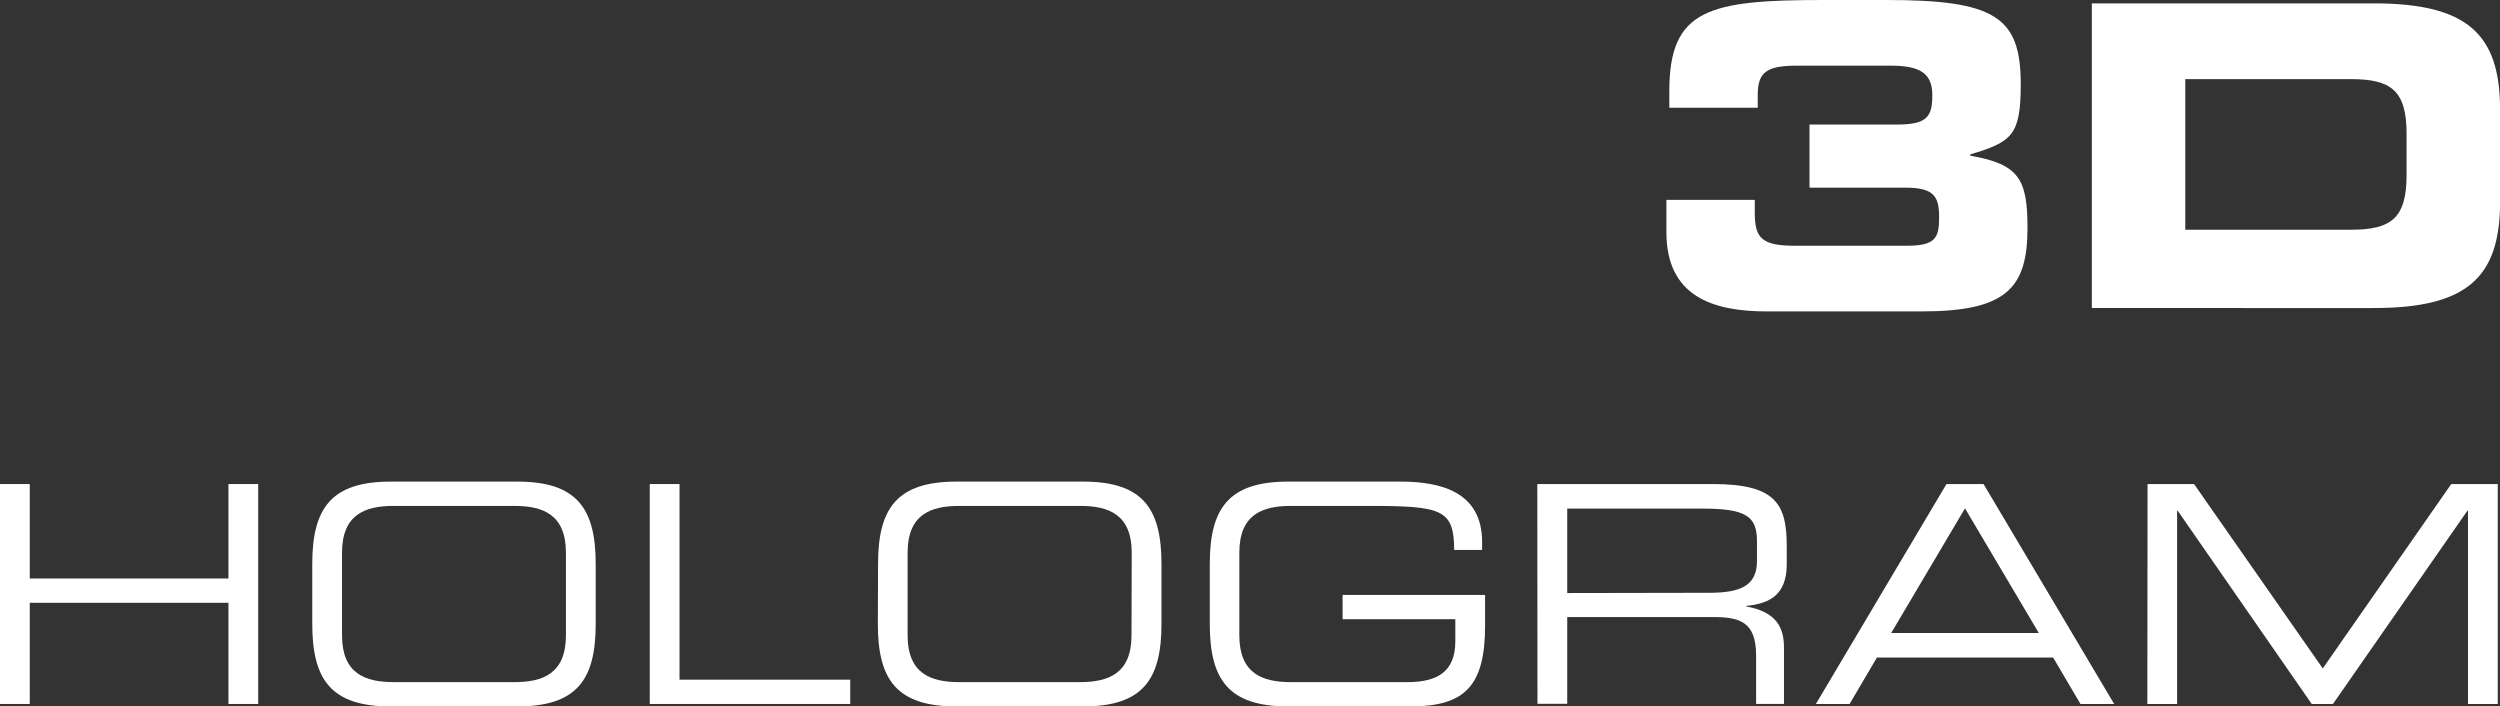
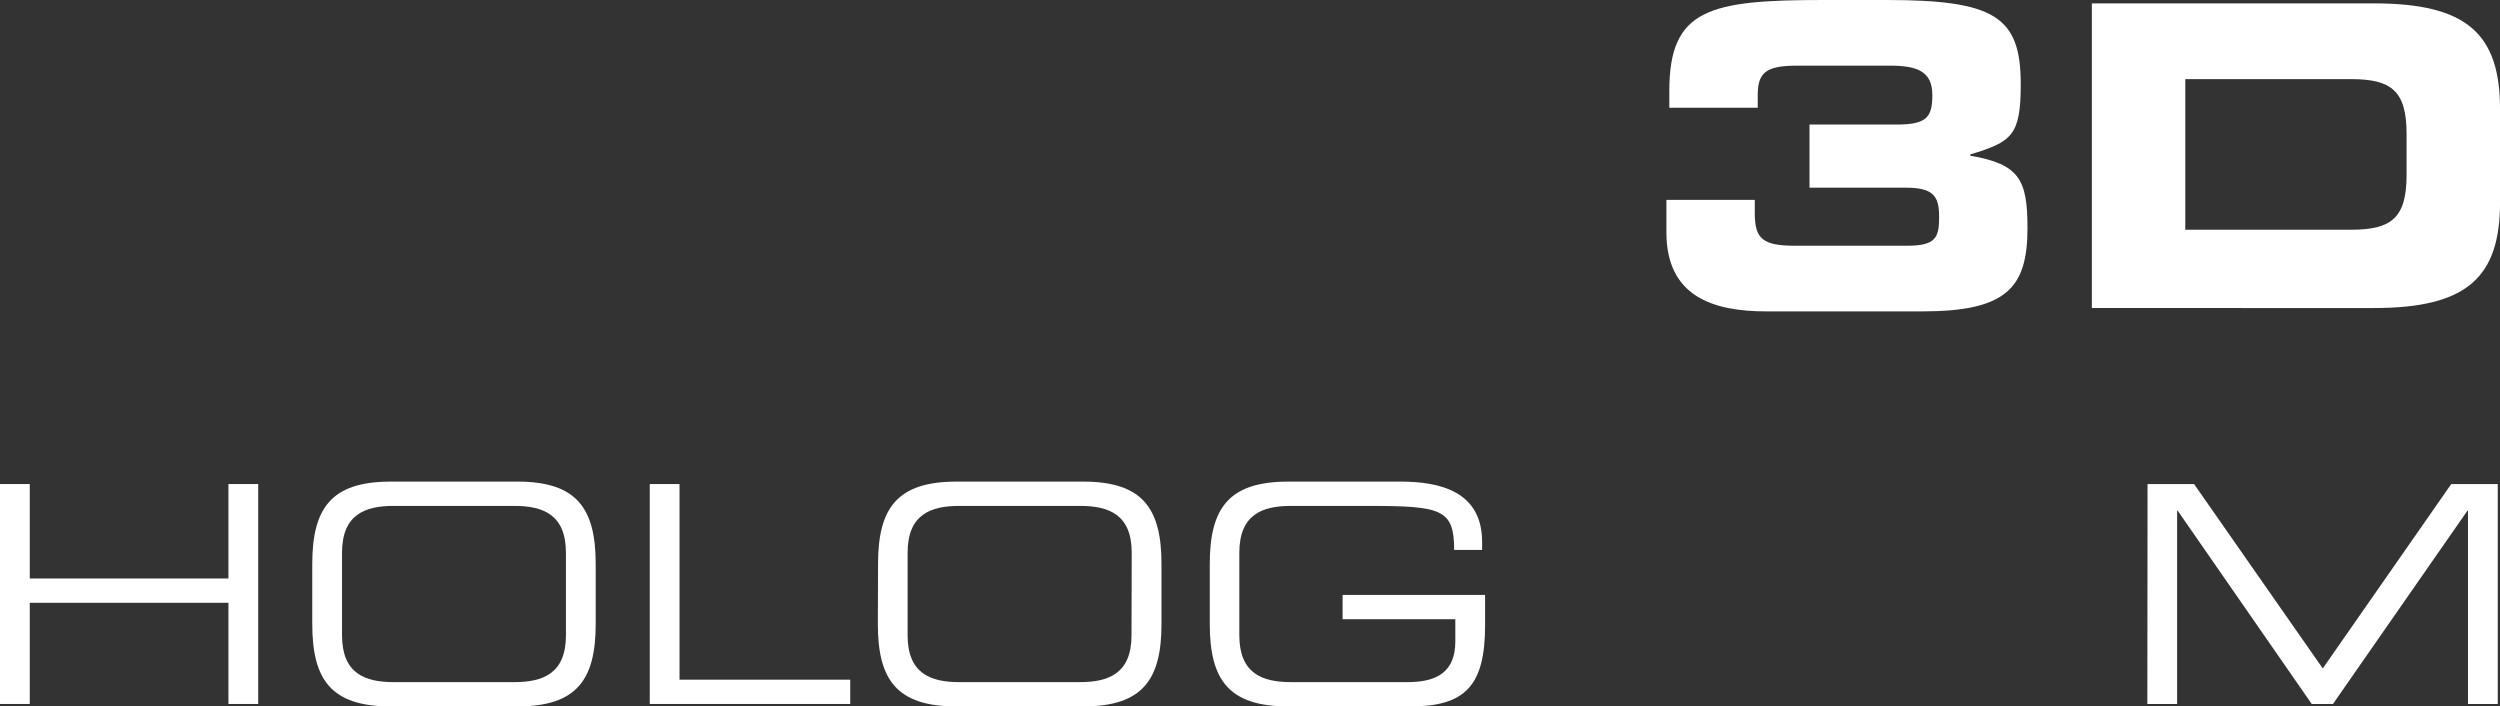
<svg xmlns="http://www.w3.org/2000/svg" viewBox="0 0 489.72 138.38">
  <rect x="0" y="0" width="489.72" height="138.38" fill="#333333" stroke="none" />
  <defs>
    <style>.cls-1{fill:#fff;}</style>
  </defs>
  <g id="レイヤー_2" data-name="レイヤー 2">
    <g id="art">
      <path class="cls-1" d="M326.43,39.15h17.31v2.64c0,5,1.57,6.35,7.92,6.35H373.5c5.69,0,6.35-1.57,6.35-5.61s-1-5.77-6.6-5.77H354.46V24.4h17.06c5.94,0,7-1.48,7-5.77,0-4.62-2.89-5.77-8.33-5.77H352.07c-5.94,0-7.75,1.23-7.75,5.69V21.1H327V17.8C327,1.73,334.84,0,357.26,0h12.28c21.27,0,26.3,3.3,26.3,16.49,0,10.05-1.73,11.29-9.89,13.76v.25c9.64,1.65,11.21,4.7,11.21,14.18C397.16,56.46,393,61,376.47,61H346.05c-10.63,0-19.62-3-19.62-15.5Z" />
      <path class="cls-1" d="M409.77.66H465c18.3,0,24.73,6,24.73,20.77V39.57c0,14.75-6.43,20.77-24.73,20.77H409.77ZM428.07,45h32.47c7.83,0,10.88-2.22,10.88-10.71V26.21c0-8.49-3.05-10.71-10.88-10.71H428.07Z" />
      <path class="cls-1" d="M0,94.82H5.83v18.5H44.75V94.82h5.83V137.9H44.75V118.08H5.83V137.9H0Z" />
      <path class="cls-1" d="M61.17,110.47c0-10.89,3.69-16.13,15.35-16.13h24.82c11.66,0,15.35,5.24,15.35,16.13v11.78c0,10.89-3.69,16.13-15.35,16.13H76.52c-11.66,0-15.35-5.24-15.35-16.13Zm49.69-2.2c0-7.5-4.52-9.17-10.12-9.17H77.12c-5.6,0-10.12,1.67-10.12,9.17v16.18c0,7.5,4.52,9.17,10.12,9.17h23.62c5.6,0,10.12-1.67,10.12-9.17Z" />
      <path class="cls-1" d="M127.28,94.82h5.83v38.32h33.44v4.76H127.28Z" />
      <path class="cls-1" d="M172,110.47c0-10.89,3.69-16.13,15.36-16.13h24.81c11.66,0,15.35,5.24,15.35,16.13v11.78c0,10.89-3.69,16.13-15.35,16.13H187.32c-11.67,0-15.36-5.24-15.36-16.13Zm49.69-2.2c0-7.5-4.52-9.17-10.11-9.17H187.91c-5.59,0-10.12,1.67-10.12,9.17v16.18c0,7.5,4.53,9.17,10.12,9.17h23.63c5.59,0,10.11-1.67,10.11-9.17Z" />
      <path class="cls-1" d="M290.91,122.49c0,11.72-3.8,15.89-14.58,15.89h-24c-11.66,0-15.35-5.24-15.35-16.13V110.47c0-10.89,3.69-16.13,15.35-16.13h22c7.74,0,16,1.91,16,11.84v1.55h-5.48c0-8-2.44-8.63-16.84-8.63H252.89c-5.6,0-10.12,1.67-10.12,9.17v16.18c0,7.5,4.52,9.17,10.12,9.17h22.79c5.83,0,9.4-2,9.4-8V121.3H263v-4.76h27.91Z" />
-       <path class="cls-1" d="M301.14,94.82H335.6c12.43,0,14.4,4.1,14.4,12.2v3.51c0,6.07-3.45,7.73-7.92,8.15v.12c5.95,1.07,7.38,4.16,7.38,8.09v11H344v-9.46c0-6.73-3.28-7.56-8.57-7.56H307v17h-5.83Zm33.8,21.3c6.49,0,9.23-1.72,9.23-6.25V106c0-4.83-2.09-6.37-10.66-6.37H307v16.54Z" />
-       <path class="cls-1" d="M381.29,94.82h7.26l25.59,43.08h-6.6l-5.36-9.1H367.67l-5.36,9.1h-6.6Zm3.63,4.76L370.46,124h28.92Z" />
      <path class="cls-1" d="M420.68,94.82h9.11L455,130.94l25.17-36.12h9.11V137.9h-5.83V100.05h-.12L457,137.9h-4.16l-26.25-37.85h-.12V137.9h-5.83Z" />
    </g>
  </g>
</svg>